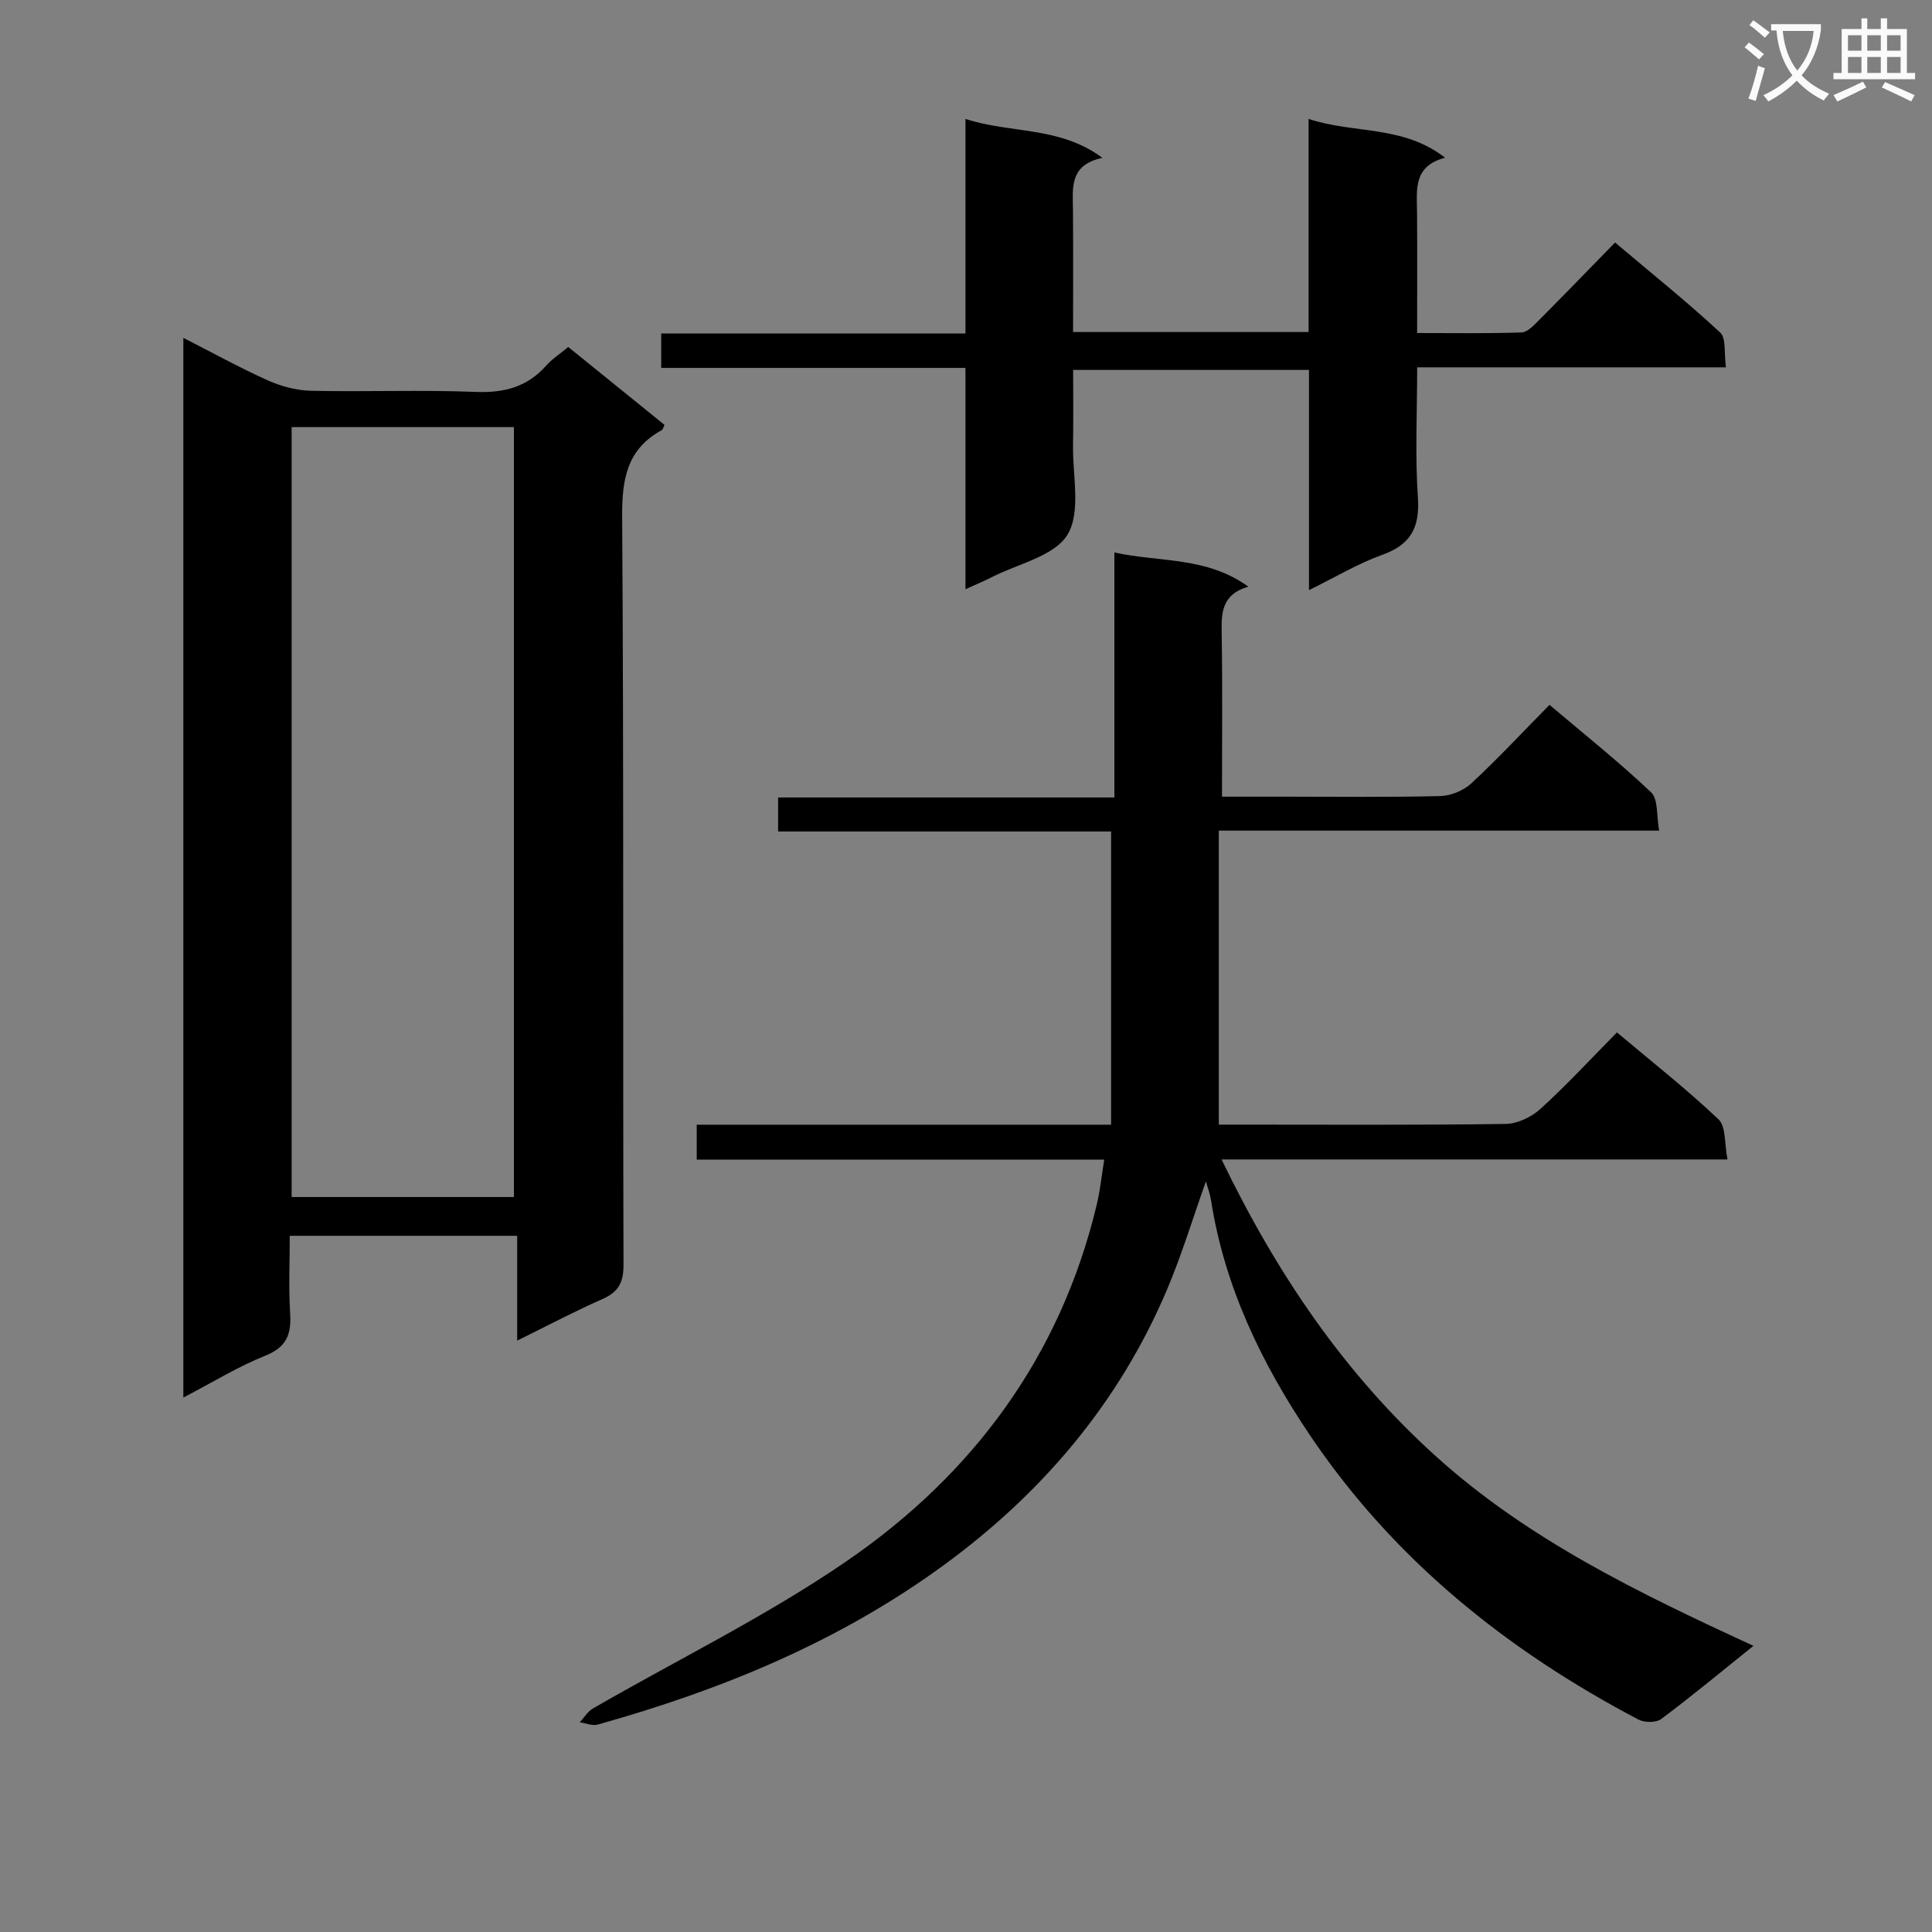
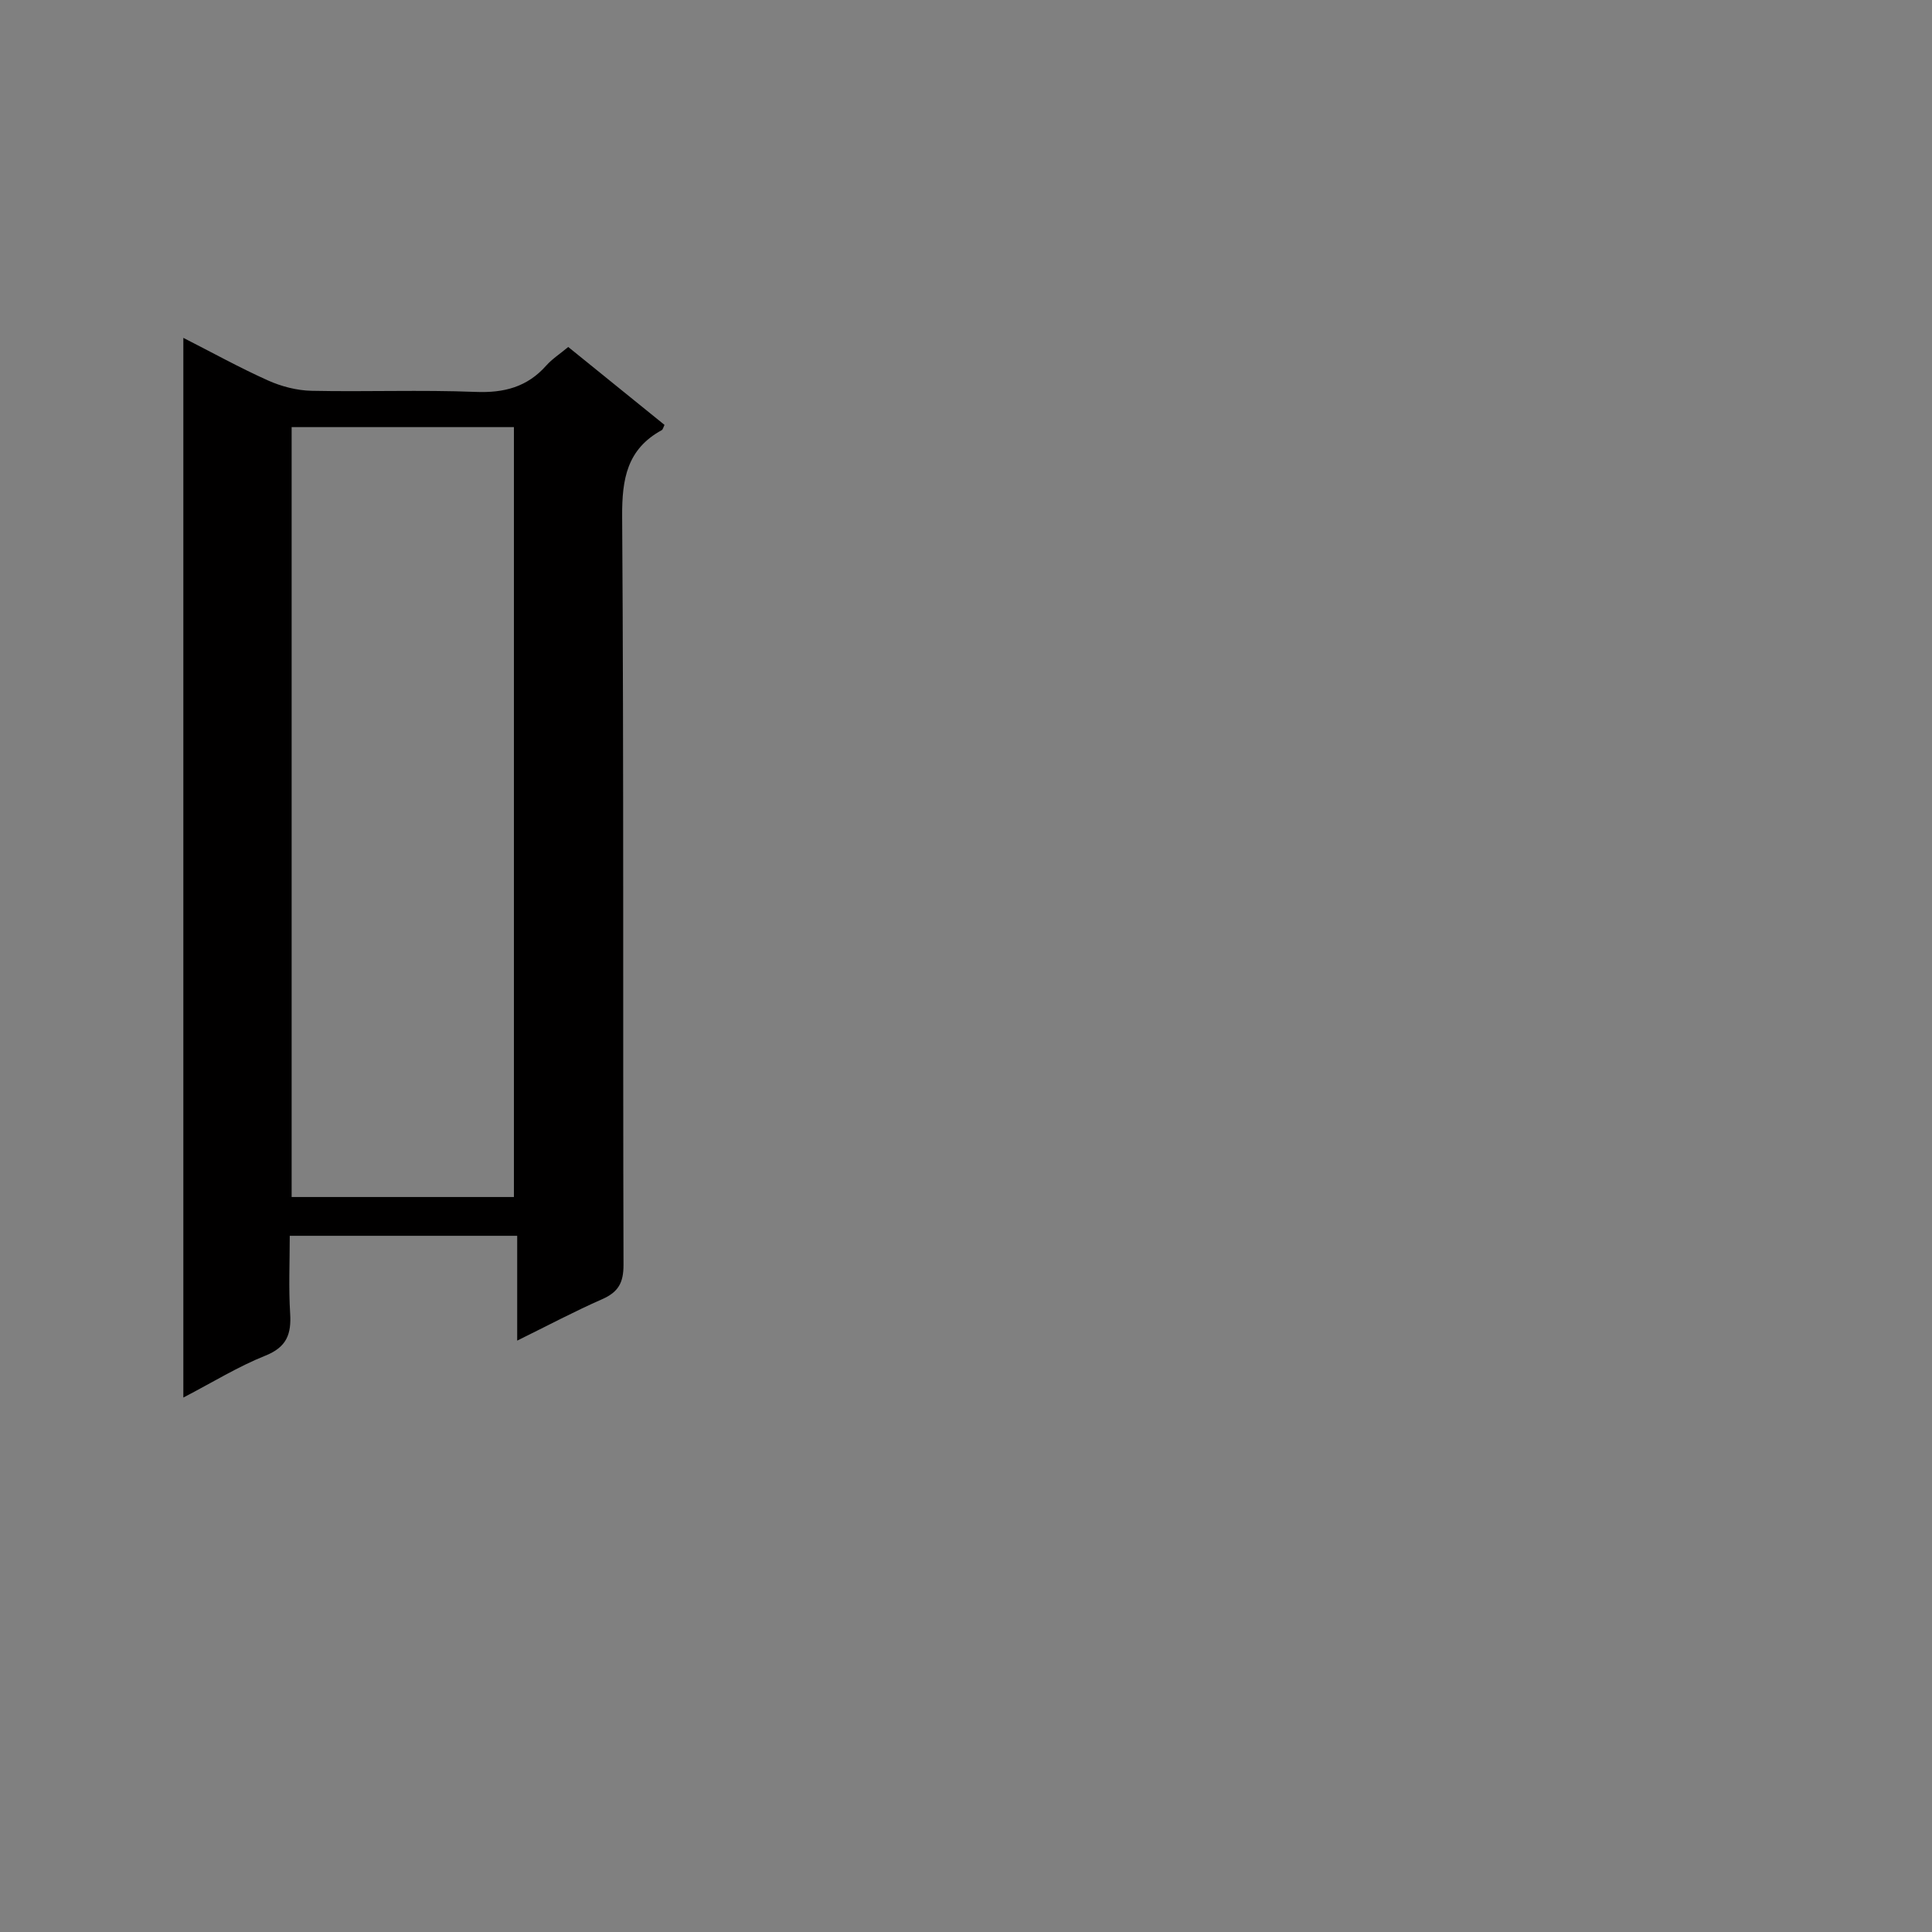
<svg xmlns="http://www.w3.org/2000/svg" enable-background="new 0 0 400 400" viewBox="0 0 400 400">
  <rect x="0" y="0" width="400" height="400" fill="#808080" stroke="none" />
-   <path d="m362.1 8.8c1.1.8 2.1 1.6 3.1 2.4l-1 1.1c-1.3-1.1-2.3-2-3-2.5zm1.9 4.8c.5.2.9.4 1.4.5-.6 2.3-1.3 4.5-1.9 6.8l-1.5-.5c.8-2.1 1.4-4.3 2-6.8zm-1-9.4c1.3.9 2.4 1.8 3.4 2.5l-1 1.1c-1.4-1.2-2.4-2.1-3.2-2.6zm3.7 2.2v-1.4h10.3v1.2c-.5 3.6-1.8 6.8-4 9.4 1.5 1.6 3.4 2.8 5.7 3.8-.3.4-.7.8-1.1 1.4-2.3-1.1-4.1-2.5-5.6-4.1-1.6 1.6-3.6 3.1-5.9 4.3-.3-.5-.7-.9-1-1.3 2.4-1.1 4.4-2.5 6-4.1-1.9-2.5-3-5.6-3.3-9.3h-1.1zm8.8 0h-6.4c.3 3.3 1.3 6 3 8.2 2-2.3 3.1-5.1 3.4-8.2z" fill="#fafafb" />
-   <path d="m385.3 3.8h1.3v2.2h2.8v-2.2h1.3v2.2h4.1v9.1h1.7v1.3h-16.9v-1.3h1.7v-9.1h4.1v-2.2zm.4 13.1.7 1.2c-1.8.9-3.8 1.9-6 2.9-.2-.4-.5-.8-.8-1.3 2.3-1 4.3-1.9 6.1-2.8zm-3.1-6.4h2.8v-3.2h-2.8zm0 4.6h2.8v-3.3h-2.8zm4-4.6h2.8v-3.2h-2.8zm0 4.6h2.8v-3.3h-2.8zm3.7 1.9c2.1.9 4.1 1.8 6.1 2.7l-.7 1.3c-2.2-1.1-4.2-2-6.1-2.9zm3.2-9.7h-2.8v3.2h2.8zm-2.8 7.8h2.8v-3.3h-2.8z" fill="#fafafb" />
  <g fill="#010000">
-     <path d="m363.03 340.76c-6.85 5.5-12.85 10.48-19.09 15.14-1.05.78-3.45.78-4.69.13-27.24-14.31-50.66-33.1-68.01-58.84-10.04-14.89-17.72-30.79-20.52-48.75-.2-1.28-.68-2.51-1.05-3.85-2.71 7.62-5 15.22-8.08 22.48-9.94 23.4-25.82 42.1-46.27 57.03-21.63 15.8-45.95 25.79-71.55 32.95-1.12.31-2.49-.28-3.74-.46.9-.97 1.63-2.24 2.73-2.87 17.54-10.13 35.88-19.08 52.52-30.5 26.16-17.95 44.27-42.38 51.79-73.81.69-2.86.98-5.82 1.55-9.33-28.36 0-56.27 0-84.37 0 0-2.61 0-4.68 0-7.22h85.79c0-20.34 0-40.22 0-60.71-22.58 0-45.63 0-68.94 0 0-2.54 0-4.48 0-7.04h69.62c0-17.02 0-33.43 0-50.72 9.53 2.06 19.06.81 27.73 7.07-5.7 1.68-5.58 5.65-5.51 9.92.18 10.97.06 21.94.06 33.56h12.67c10.83 0 21.67.14 32.49-.12 2.2-.05 4.85-1.14 6.46-2.63 5.48-5.08 10.58-10.57 16.19-16.26 7.29 6.18 14.44 11.86 21.04 18.12 1.49 1.41 1.08 4.82 1.66 7.92-30.52 0-60.27 0-91.17 0v60.87h3.86c18.5 0 37 .12 55.49-.14 2.46-.03 5.39-1.42 7.25-3.12 5.41-4.92 10.38-10.31 15.83-15.83 7.25 6.1 14.43 11.74 21.03 18 1.58 1.5 1.2 5.05 1.86 8.3-35.31 0-69.7 0-104.75 0 11.41 23.63 25.44 44.38 44.49 61.56 19.04 17.16 41.78 28.15 65.63 39.15z" />
    <path d="m37.96 289.35c0-73.58 0-146.18 0-219.4 6.07 3.09 11.7 6.21 17.55 8.83 2.77 1.24 5.95 2.06 8.96 2.13 11.32.24 22.67-.22 33.98.23 5.92.24 10.7-1.01 14.65-5.46 1.2-1.35 2.78-2.37 4.55-3.84 6.65 5.38 13.31 10.77 19.93 16.13-.28.57-.35.96-.56 1.08-7.21 3.94-8.26 10.11-8.21 17.89.35 51.64.13 103.28.28 154.92.01 3.73-1.08 5.65-4.41 7.12-5.72 2.51-11.26 5.46-17.6 8.58 0-7.53 0-14.4 0-21.7-15.92 0-31.29 0-47.09 0 0 5.45-.25 10.77.08 16.04.27 4.29-.68 6.99-5.12 8.77-5.63 2.25-10.87 5.49-16.99 8.68zm68.44-41.52c0-53.53 0-106.52 0-159.4-15.66 0-30.89 0-46.02 0v159.4z" />
-     <path d="m271.01 122.18c0-15.57 0-30.38 0-45.59-16.14 0-32.04 0-48.83 0 0 5.09.07 10.34-.02 15.59-.11 6.29 1.69 13.8-1.14 18.5-2.69 4.48-10.27 6.03-15.71 8.83-1.58.81-3.22 1.48-5.42 2.48 0-15.5 0-30.4 0-45.82-21.19 0-41.94 0-62.99 0 0-2.57 0-4.62 0-7.12h62.99c0-14.85 0-29.28 0-44.43 9.43 3.09 19.42 1.44 28.35 8.06-6.98 1.48-6.12 6.37-6.09 10.96.06 8.29.02 16.57.02 25.1h48.76c0-14.6 0-29.02 0-44.12 9.4 3.13 19.46 1.21 28.26 8.03-6.62 1.75-5.85 6.58-5.81 11.18.07 8.14.02 16.29.02 25.12 7.46 0 14.55.12 21.62-.12 1.21-.04 2.52-1.45 3.54-2.47 5.17-5.19 10.26-10.46 15.82-16.15 7.51 6.34 14.86 12.24 21.76 18.63 1.29 1.19.78 4.33 1.2 7.21-21.44 0-42.34 0-63.93 0 0 9.36-.45 18.17.15 26.92.43 6.26-1.48 9.8-7.44 11.93-4.96 1.77-9.55 4.55-15.11 7.28z" />
  </g>
</svg>